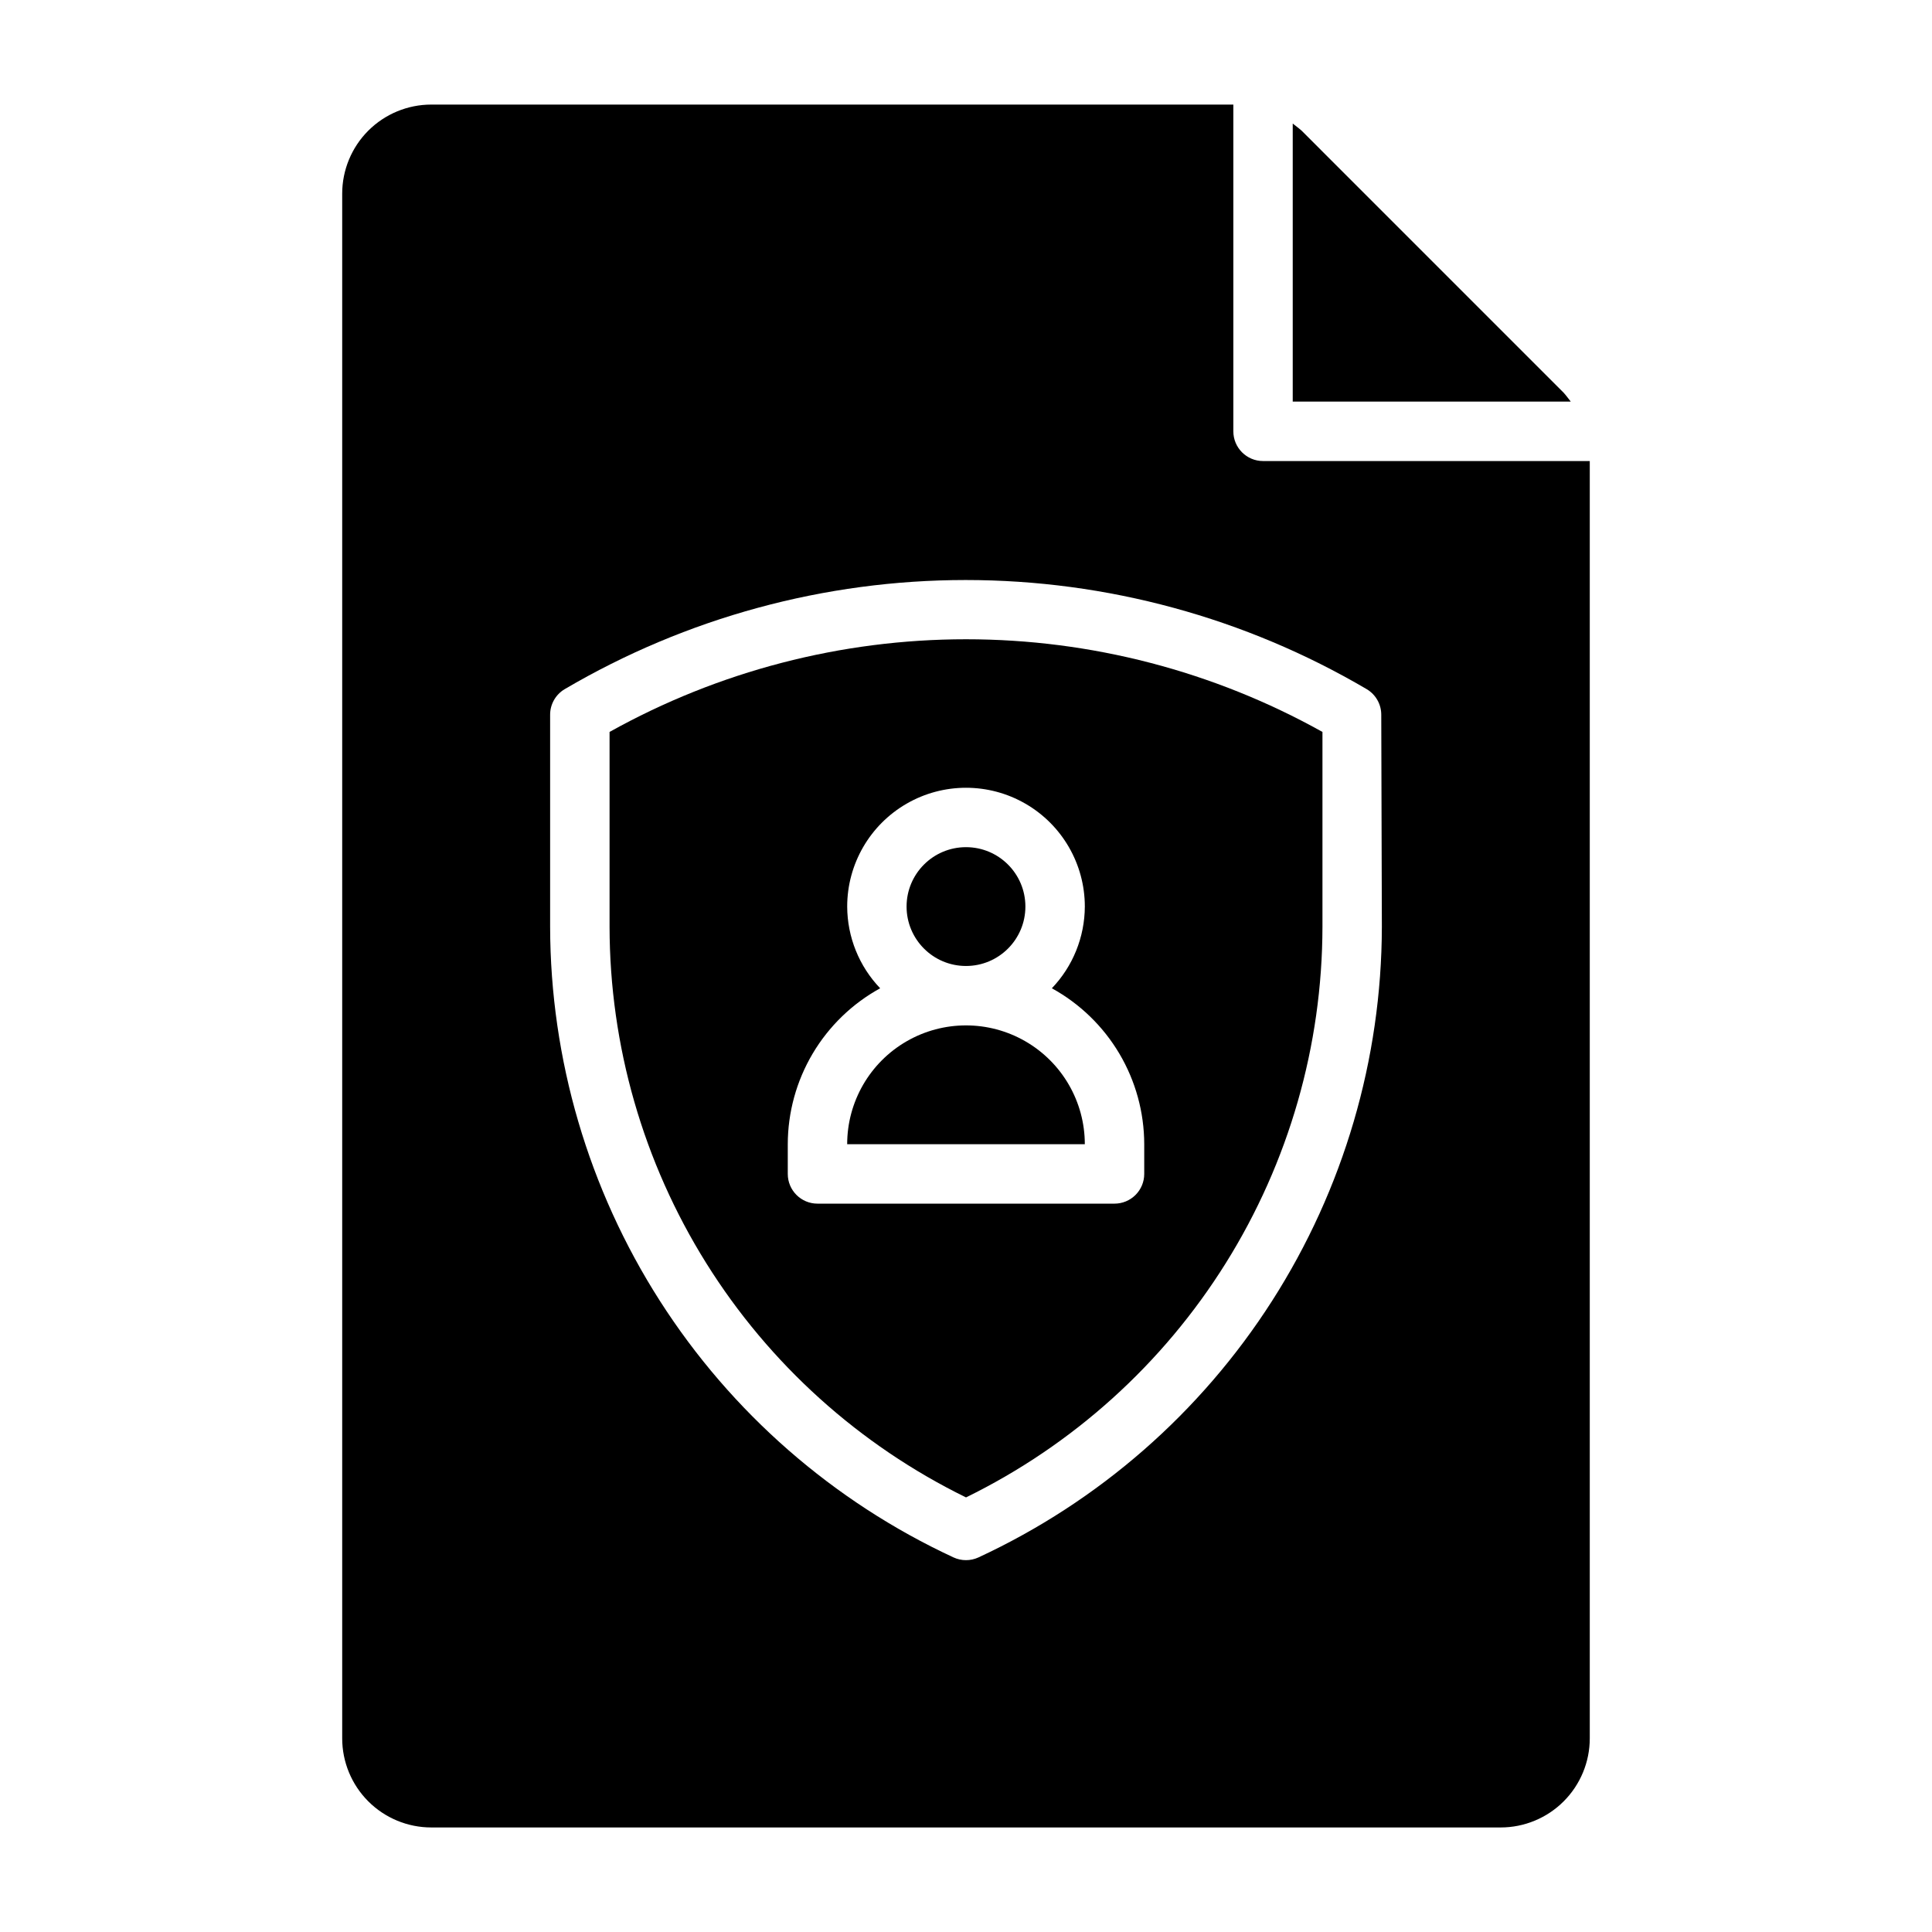
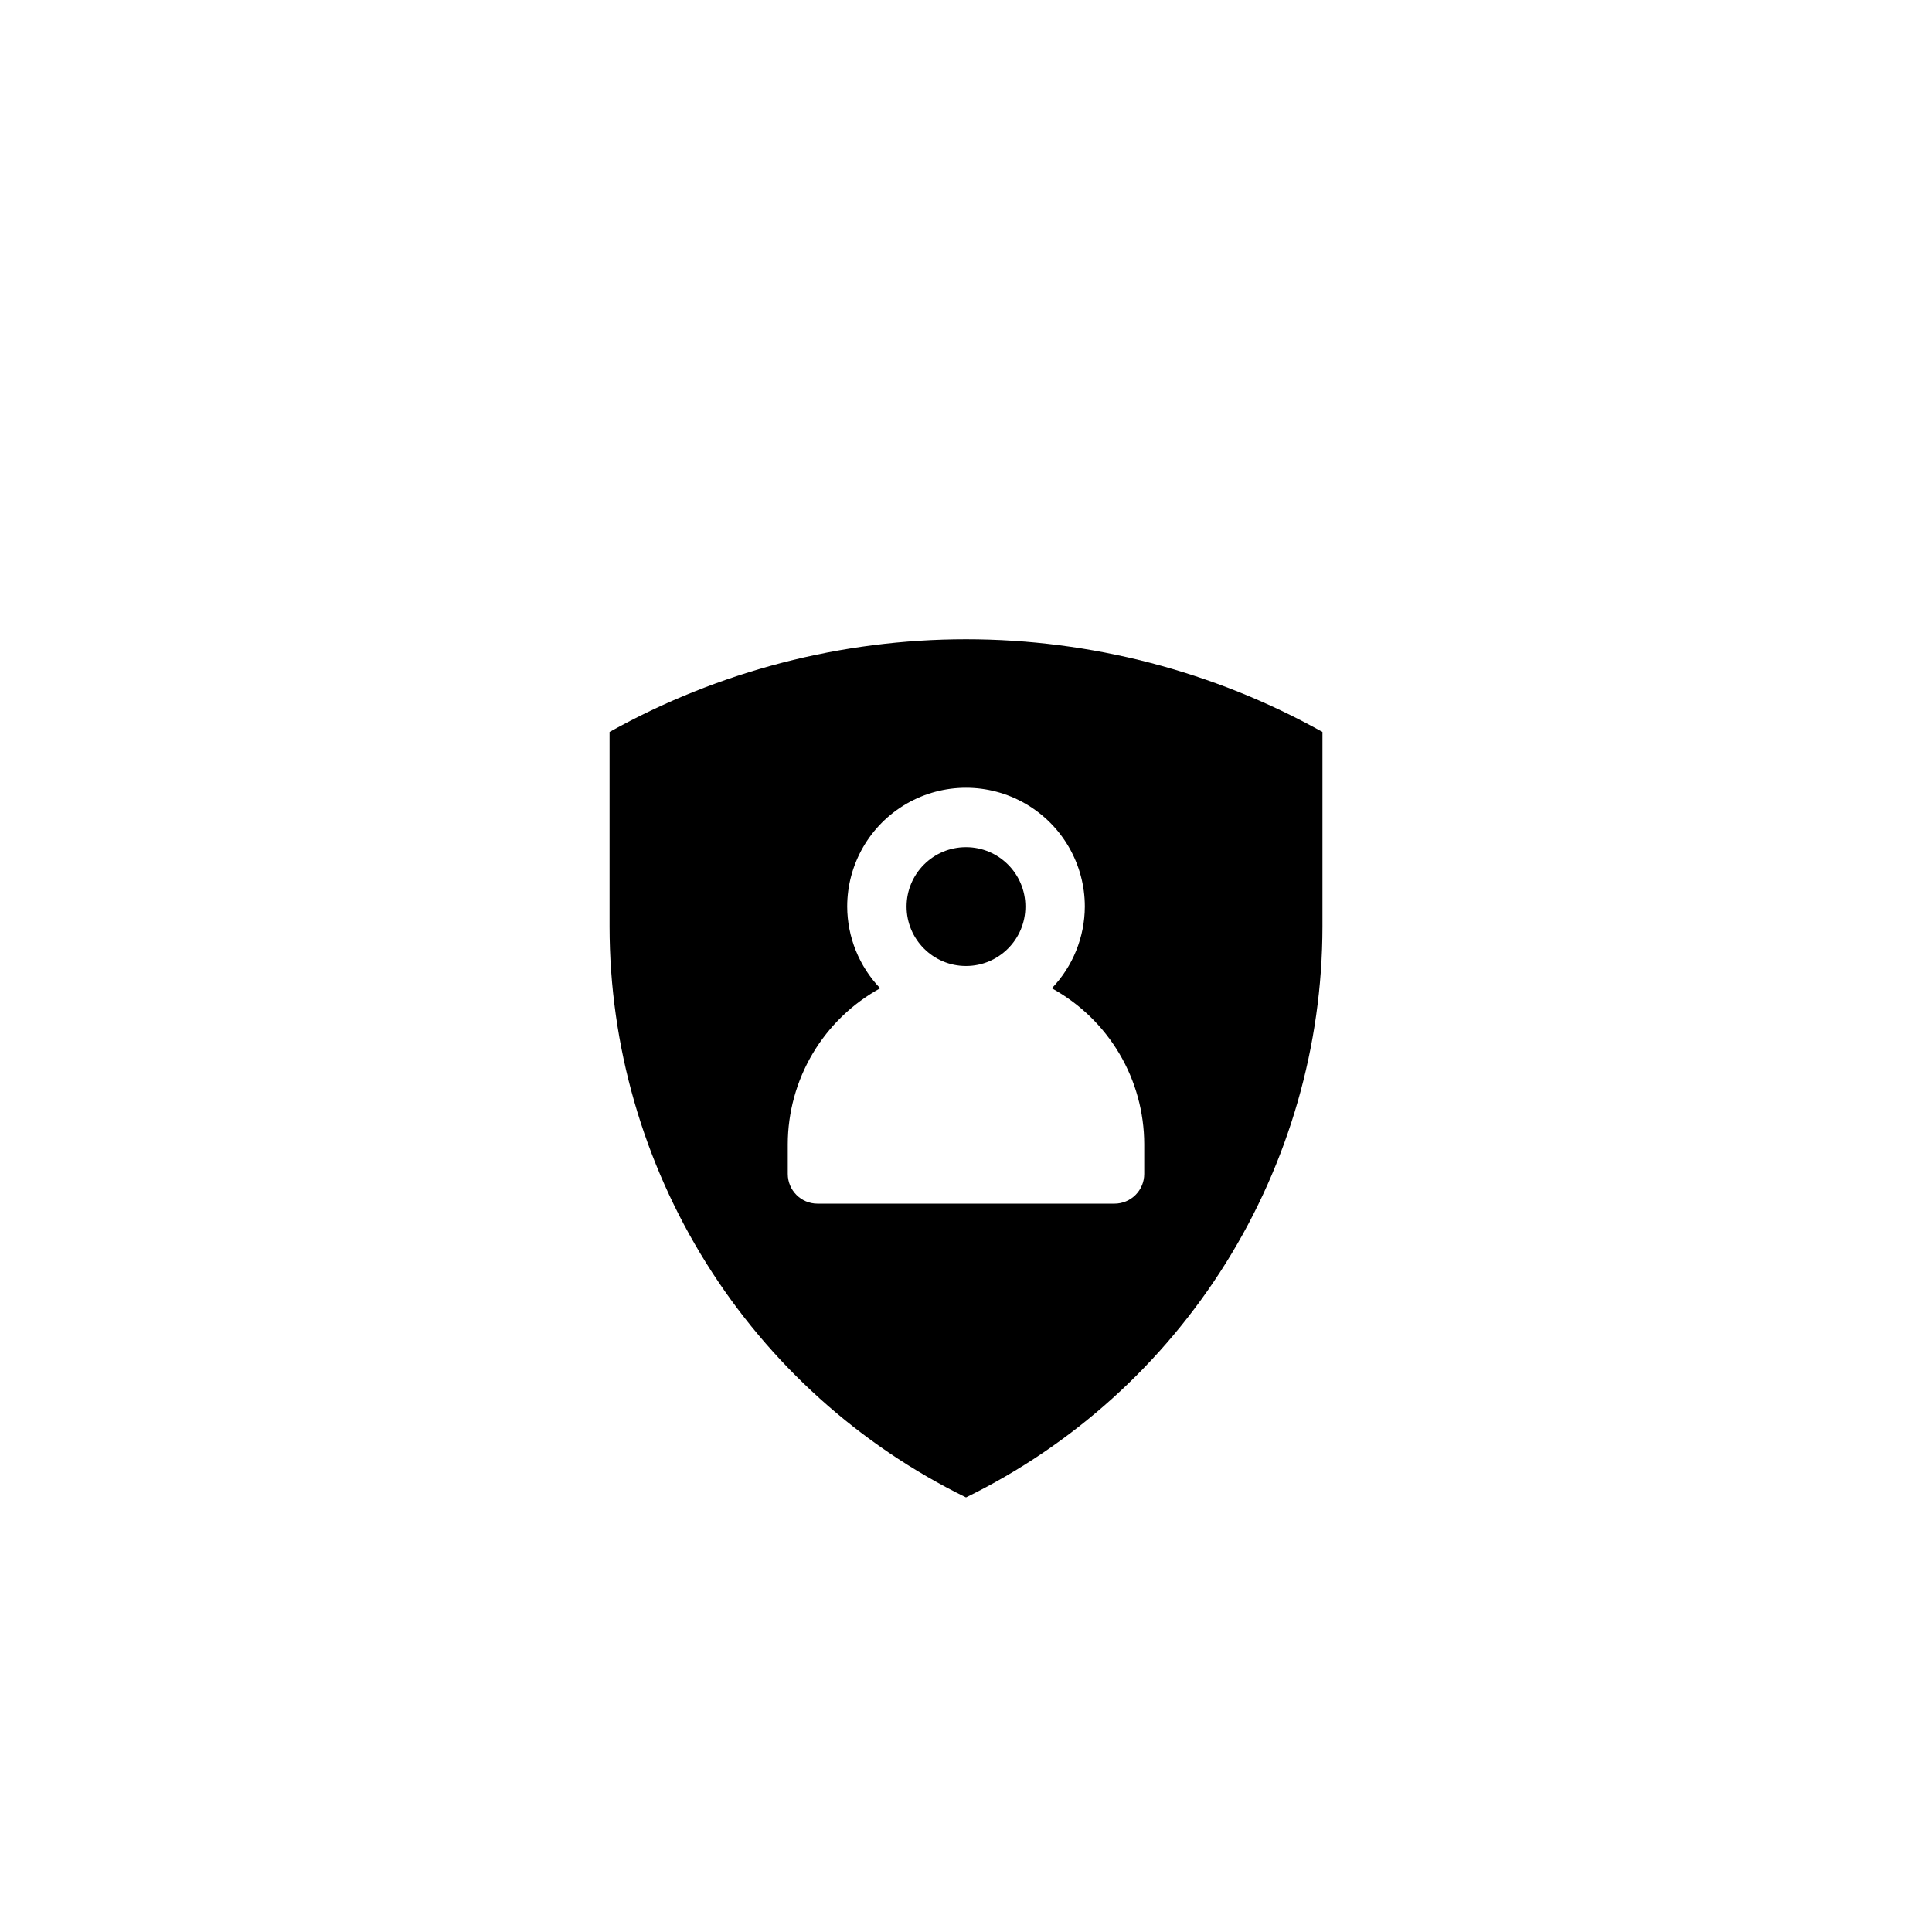
<svg xmlns="http://www.w3.org/2000/svg" fill="#000000" width="800px" height="800px" version="1.1" viewBox="144 144 512 512">
  <g>
-     <path d="m558.38 248.07-69.43-69.434c-0.789-0.707-1.574-1.258-2.363-1.891v73.684h73.684c-0.629-0.785-1.18-1.574-1.891-2.359z" />
    <path d="m415.74 384.25c0 8.695-7.047 15.746-15.742 15.746s-15.746-7.051-15.746-15.746c0-8.695 7.051-15.742 15.746-15.742s15.742 7.047 15.742 15.742" />
-     <path d="m368.51 447.23h62.977c0-11.25-6.004-21.645-15.746-27.27-9.742-5.625-21.746-5.625-31.488 0-9.742 5.625-15.742 16.02-15.742 27.27z" />
    <path d="m305.54 337.97v51.641c0.039 31.512 8.91 62.387 25.609 89.117 16.695 26.727 40.551 48.242 68.855 62.102 28.305-13.859 52.156-35.375 68.852-62.102 16.699-26.73 25.57-57.605 25.609-89.117v-51.641c-28.879-16.105-61.395-24.559-94.461-24.559s-65.586 8.453-94.465 24.559zm125.95 46.285c-0.031 8.07-3.16 15.82-8.738 21.648 7.402 4.07 13.578 10.051 17.887 17.32 4.305 7.269 6.582 15.559 6.594 24.008v7.871c0 2.09-0.828 4.09-2.305 5.566-1.477 1.477-3.481 2.309-5.566 2.309h-78.723c-4.348 0-7.871-3.527-7.871-7.875v-7.871c0.012-8.449 2.289-16.738 6.594-24.008 4.309-7.269 10.484-13.25 17.891-17.32-5.582-5.828-8.707-13.578-8.738-21.648 0-11.25 6-21.645 15.742-27.27 9.742-5.625 21.746-5.625 31.488 0 9.742 5.625 15.746 16.02 15.746 27.27z" />
-     <path d="m478.72 266.18c-4.348 0-7.871-3.527-7.871-7.875v-86.59h-212.55c-6.262 0-12.27 2.488-16.699 6.914-4.426 4.43-6.914 10.438-6.914 16.699v409.35c0 6.262 2.488 12.27 6.914 16.699 4.43 4.43 10.438 6.918 16.699 6.918h283.39c6.262 0 12.27-2.488 16.699-6.918 4.43-4.43 6.918-10.438 6.918-16.699v-338.5zm31.488 123.43c-0.062 35.141-10.156 69.535-29.094 99.141s-45.93 53.188-77.809 67.98c-2.098 0.969-4.516 0.969-6.613 0-31.879-14.793-58.871-38.375-77.809-67.98s-29.031-64-29.094-99.141v-56.129c-0.027-2.809 1.445-5.418 3.859-6.848 32.215-18.938 68.902-28.922 106.27-28.922 37.371 0 74.059 9.984 106.27 28.922 2.414 1.43 3.887 4.039 3.859 6.848z" />
  </g>
</svg>